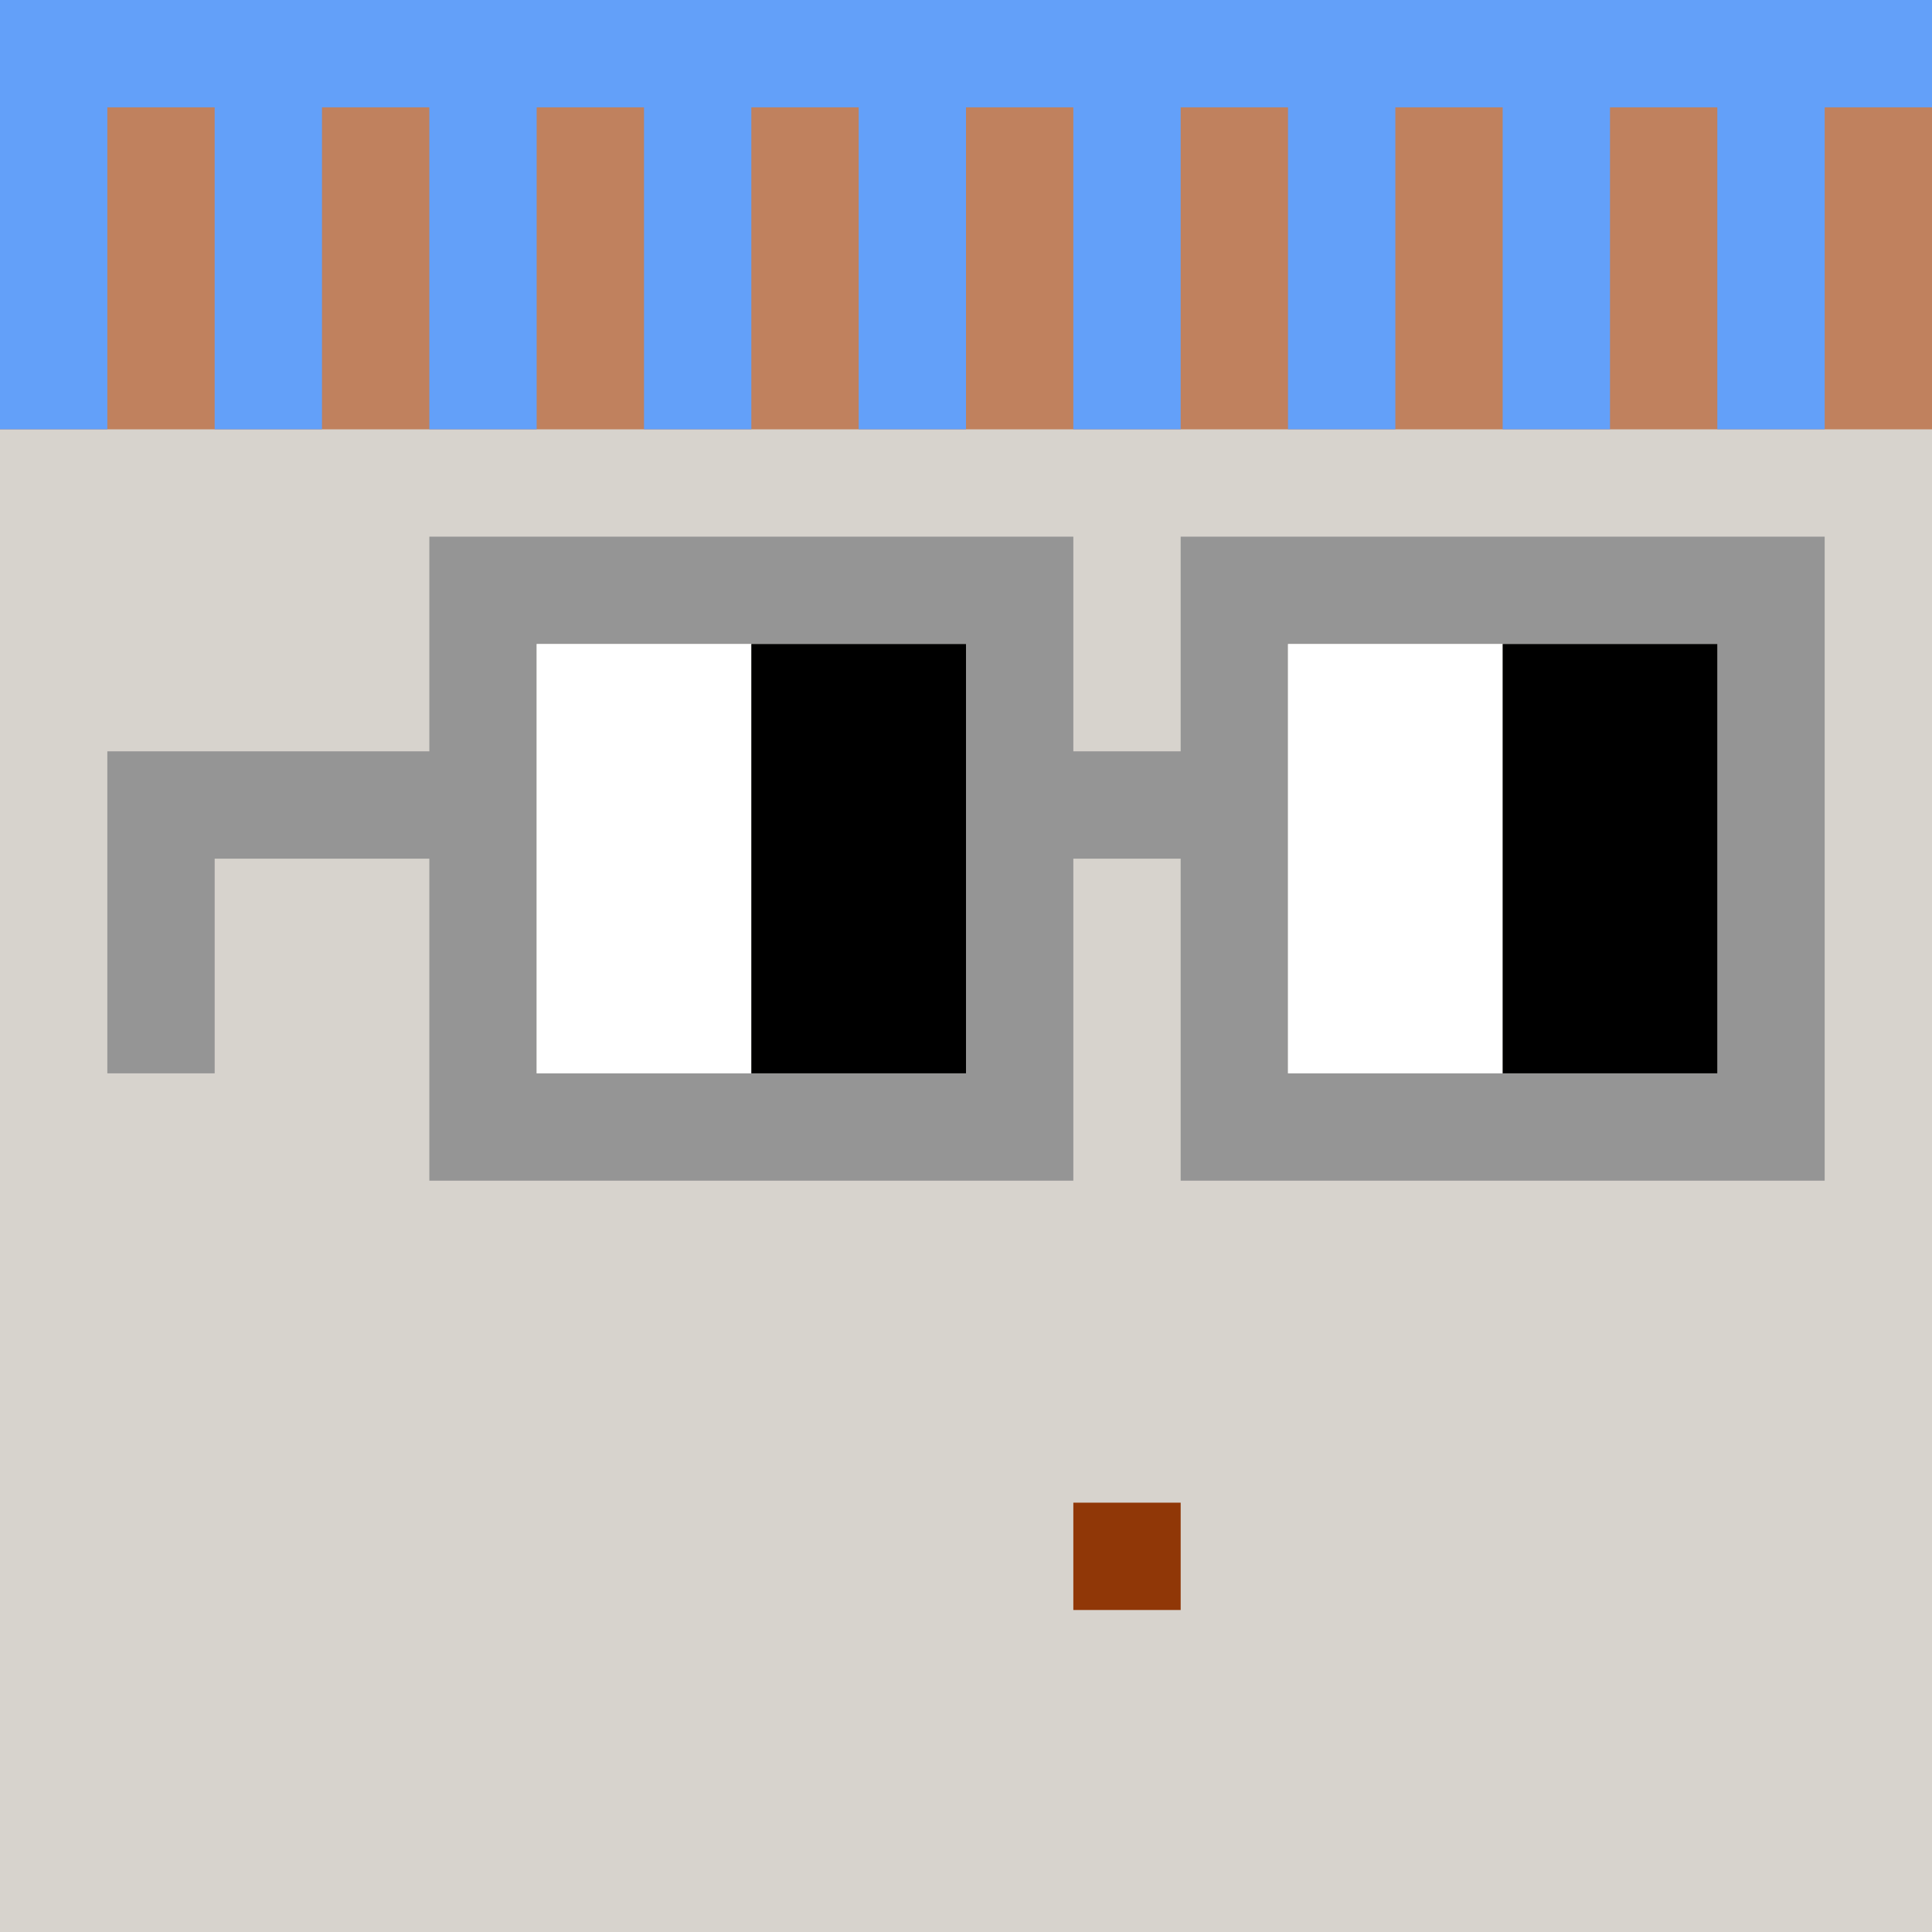
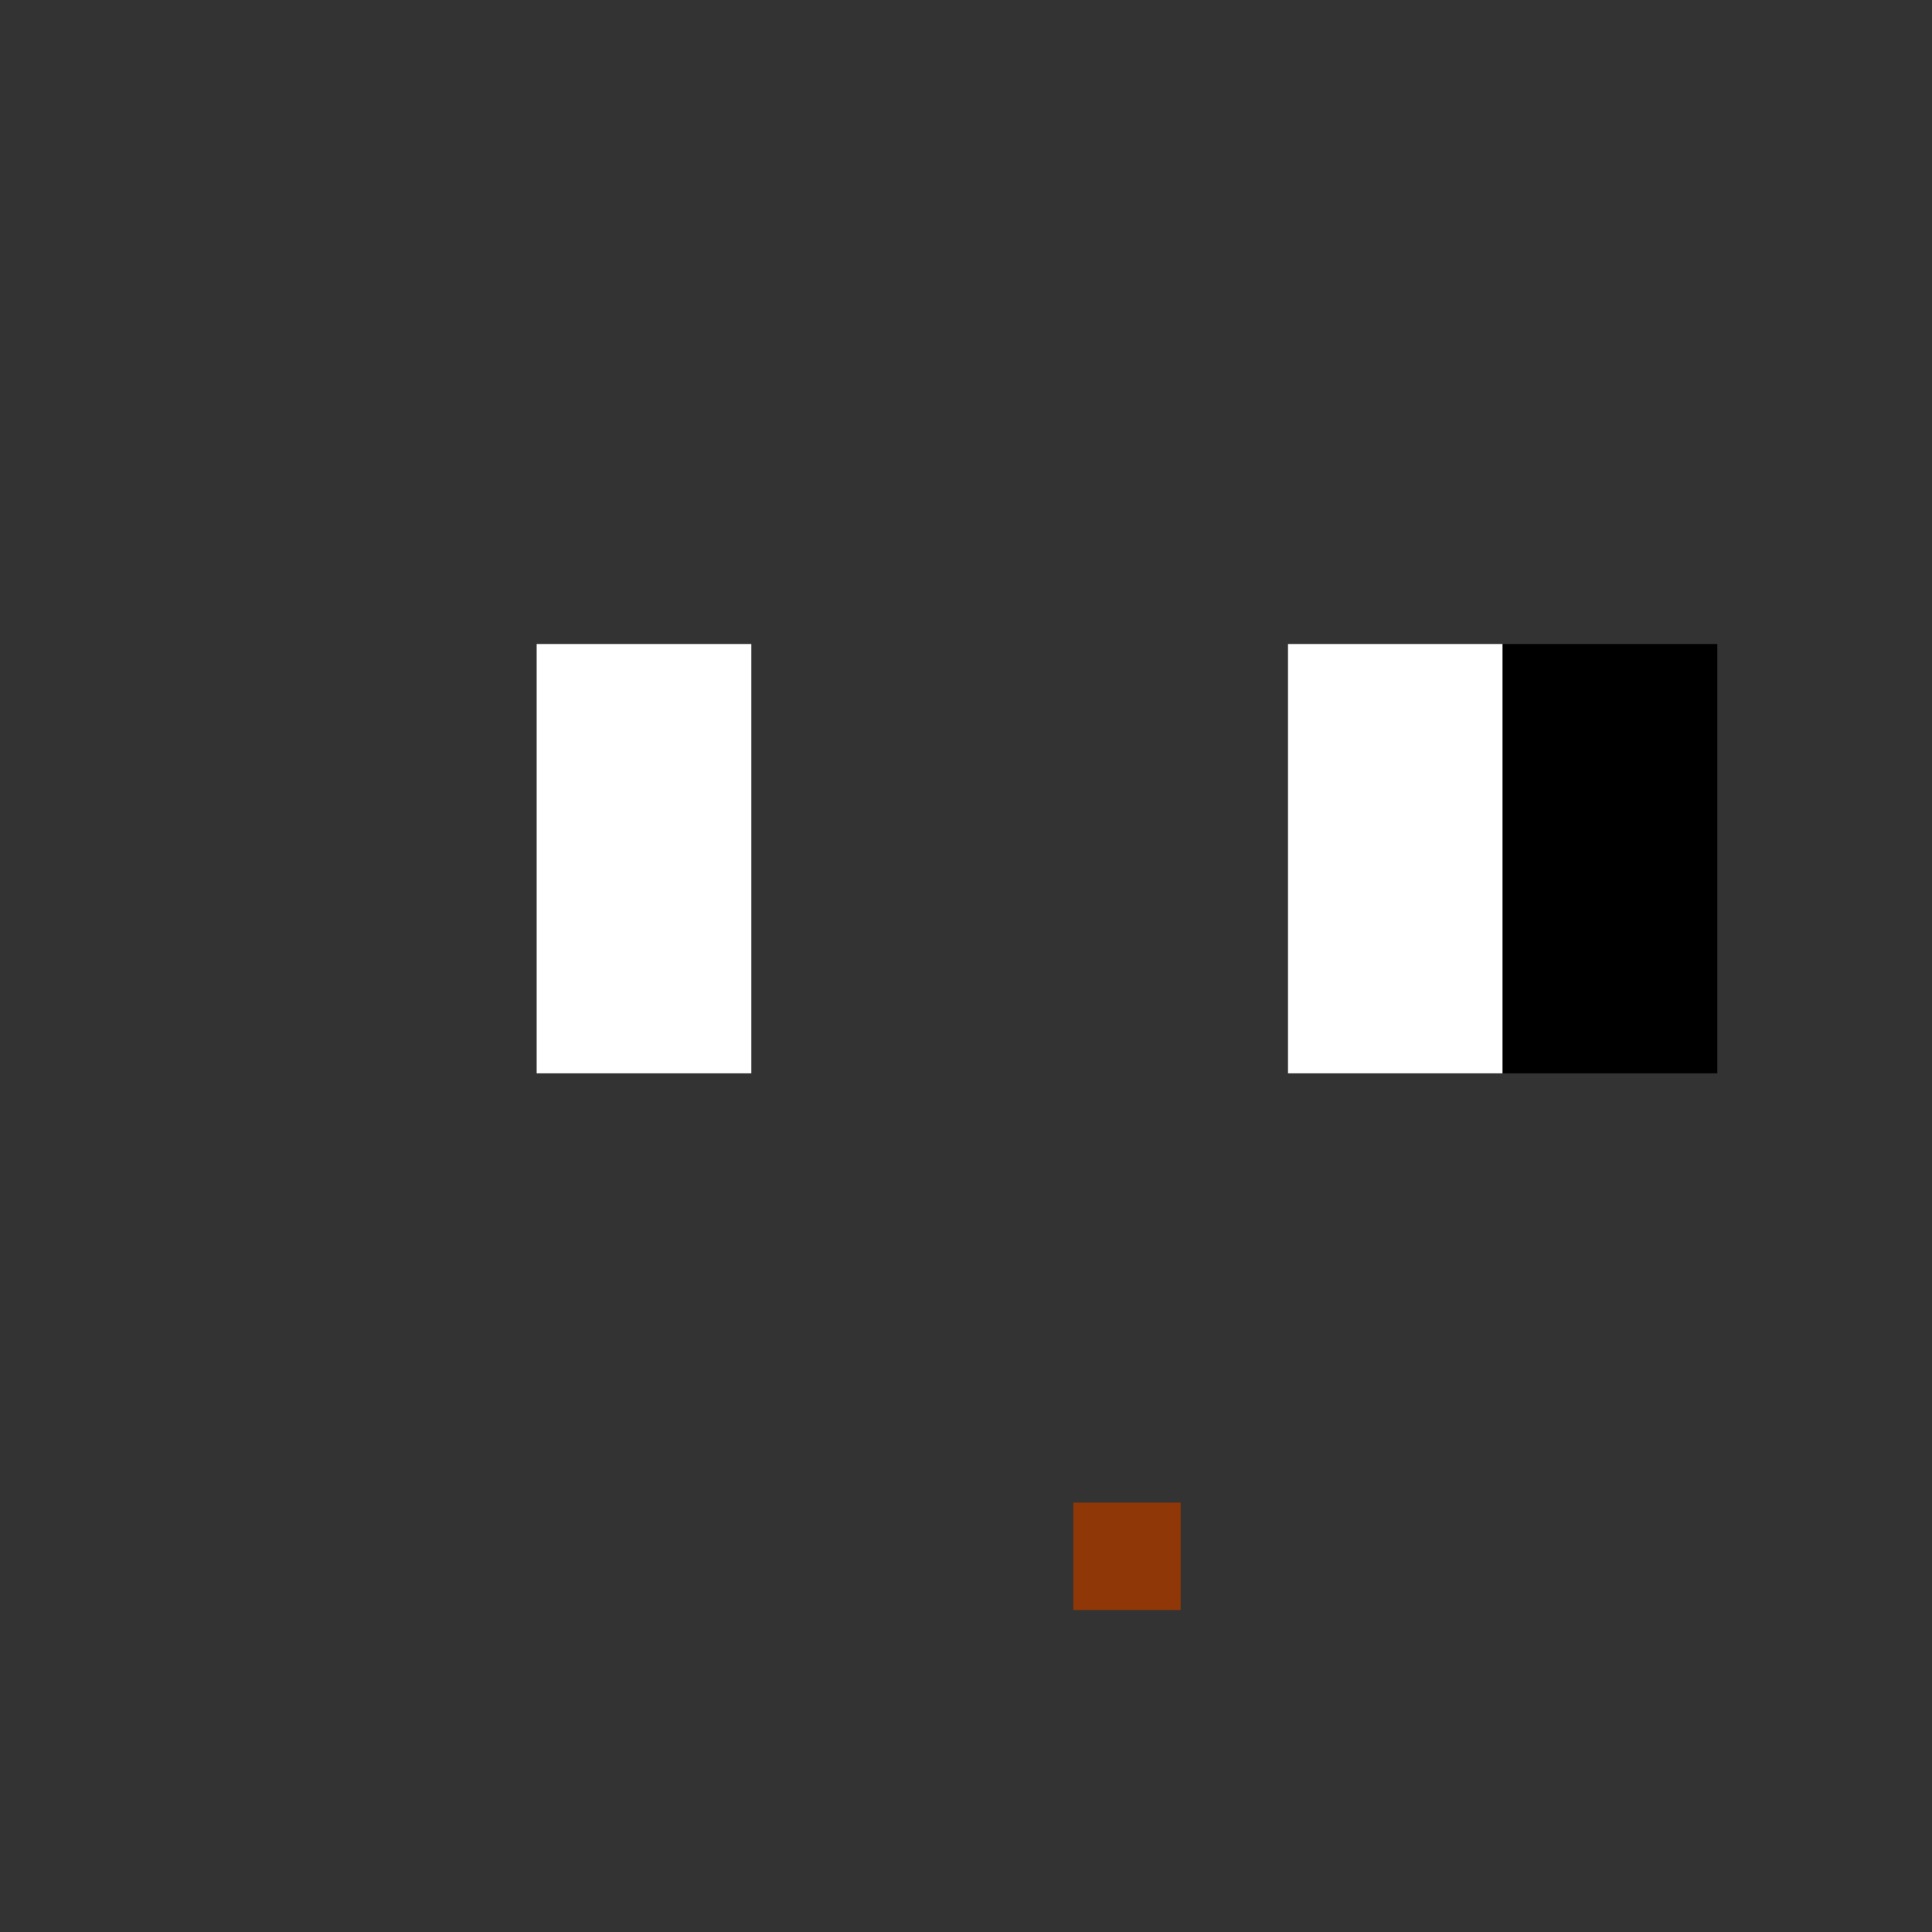
<svg xmlns="http://www.w3.org/2000/svg" width="18" height="18" viewBox="0 0 18 18" fill="none">
  <rect x="0" y="0" width="18" height="18" fill="#333333" stroke="none" />
  <g clip-path="url(#0_clip0_50_103485)">
    <path d="M18 0H0V18H18V0Z" fill="#A3EFD0" />
    <path d="M18 0H0V18H18V0Z" fill="#D7D3CD" />
    <path d="M0 4H18V-6H0V4Z" fill="#C0815E" />
  </g>
  <path d="M11 14H10V15H11V14Z" fill="#903707" />
  <g clip-path="url(#0_clip1_50_103485)">
-     <path d="M1 -2V0H2V-2H3V0H4V-2H5V0H6V-2H7V0H8V-2H9V0H10V-2H11V0H12V-2H13V0H14V-2H15V0H16V-2H17V0H21V1H17V4H16V1H15V4H14V1H13V4H12V1H11V4H10V1H9V4H8V1H7V4H6V1H5V4H4V1H3V4H2V1H1V4H0V-2H1Z" fill="#63A0F9" />
-   </g>
-   <path d="M16 6H12V10H16V6ZM9 6H5V10H9V6ZM17 11H11V8H10V11H4V8H2V10H1V7H4V5H10V7H11V5H17V11Z" fill="#959595" />
+     </g>
  <path d="M5 6H7V10H5V6ZM12 6H14V10H12V6Z" fill="white" />
-   <path d="M7 6H9V10H7V6Z" fill="black" />
  <path d="M14 6H16V10H14V6Z" fill="black" />
  <defs>
    <clipPath id="0_clip0_50_103485">
-       <rect width="18" height="18" fill="white" />
-     </clipPath>
+       </clipPath>
    <clipPath id="0_clip1_50_103485">
      <rect width="18" height="18" fill="white" />
    </clipPath>
  </defs>
</svg>